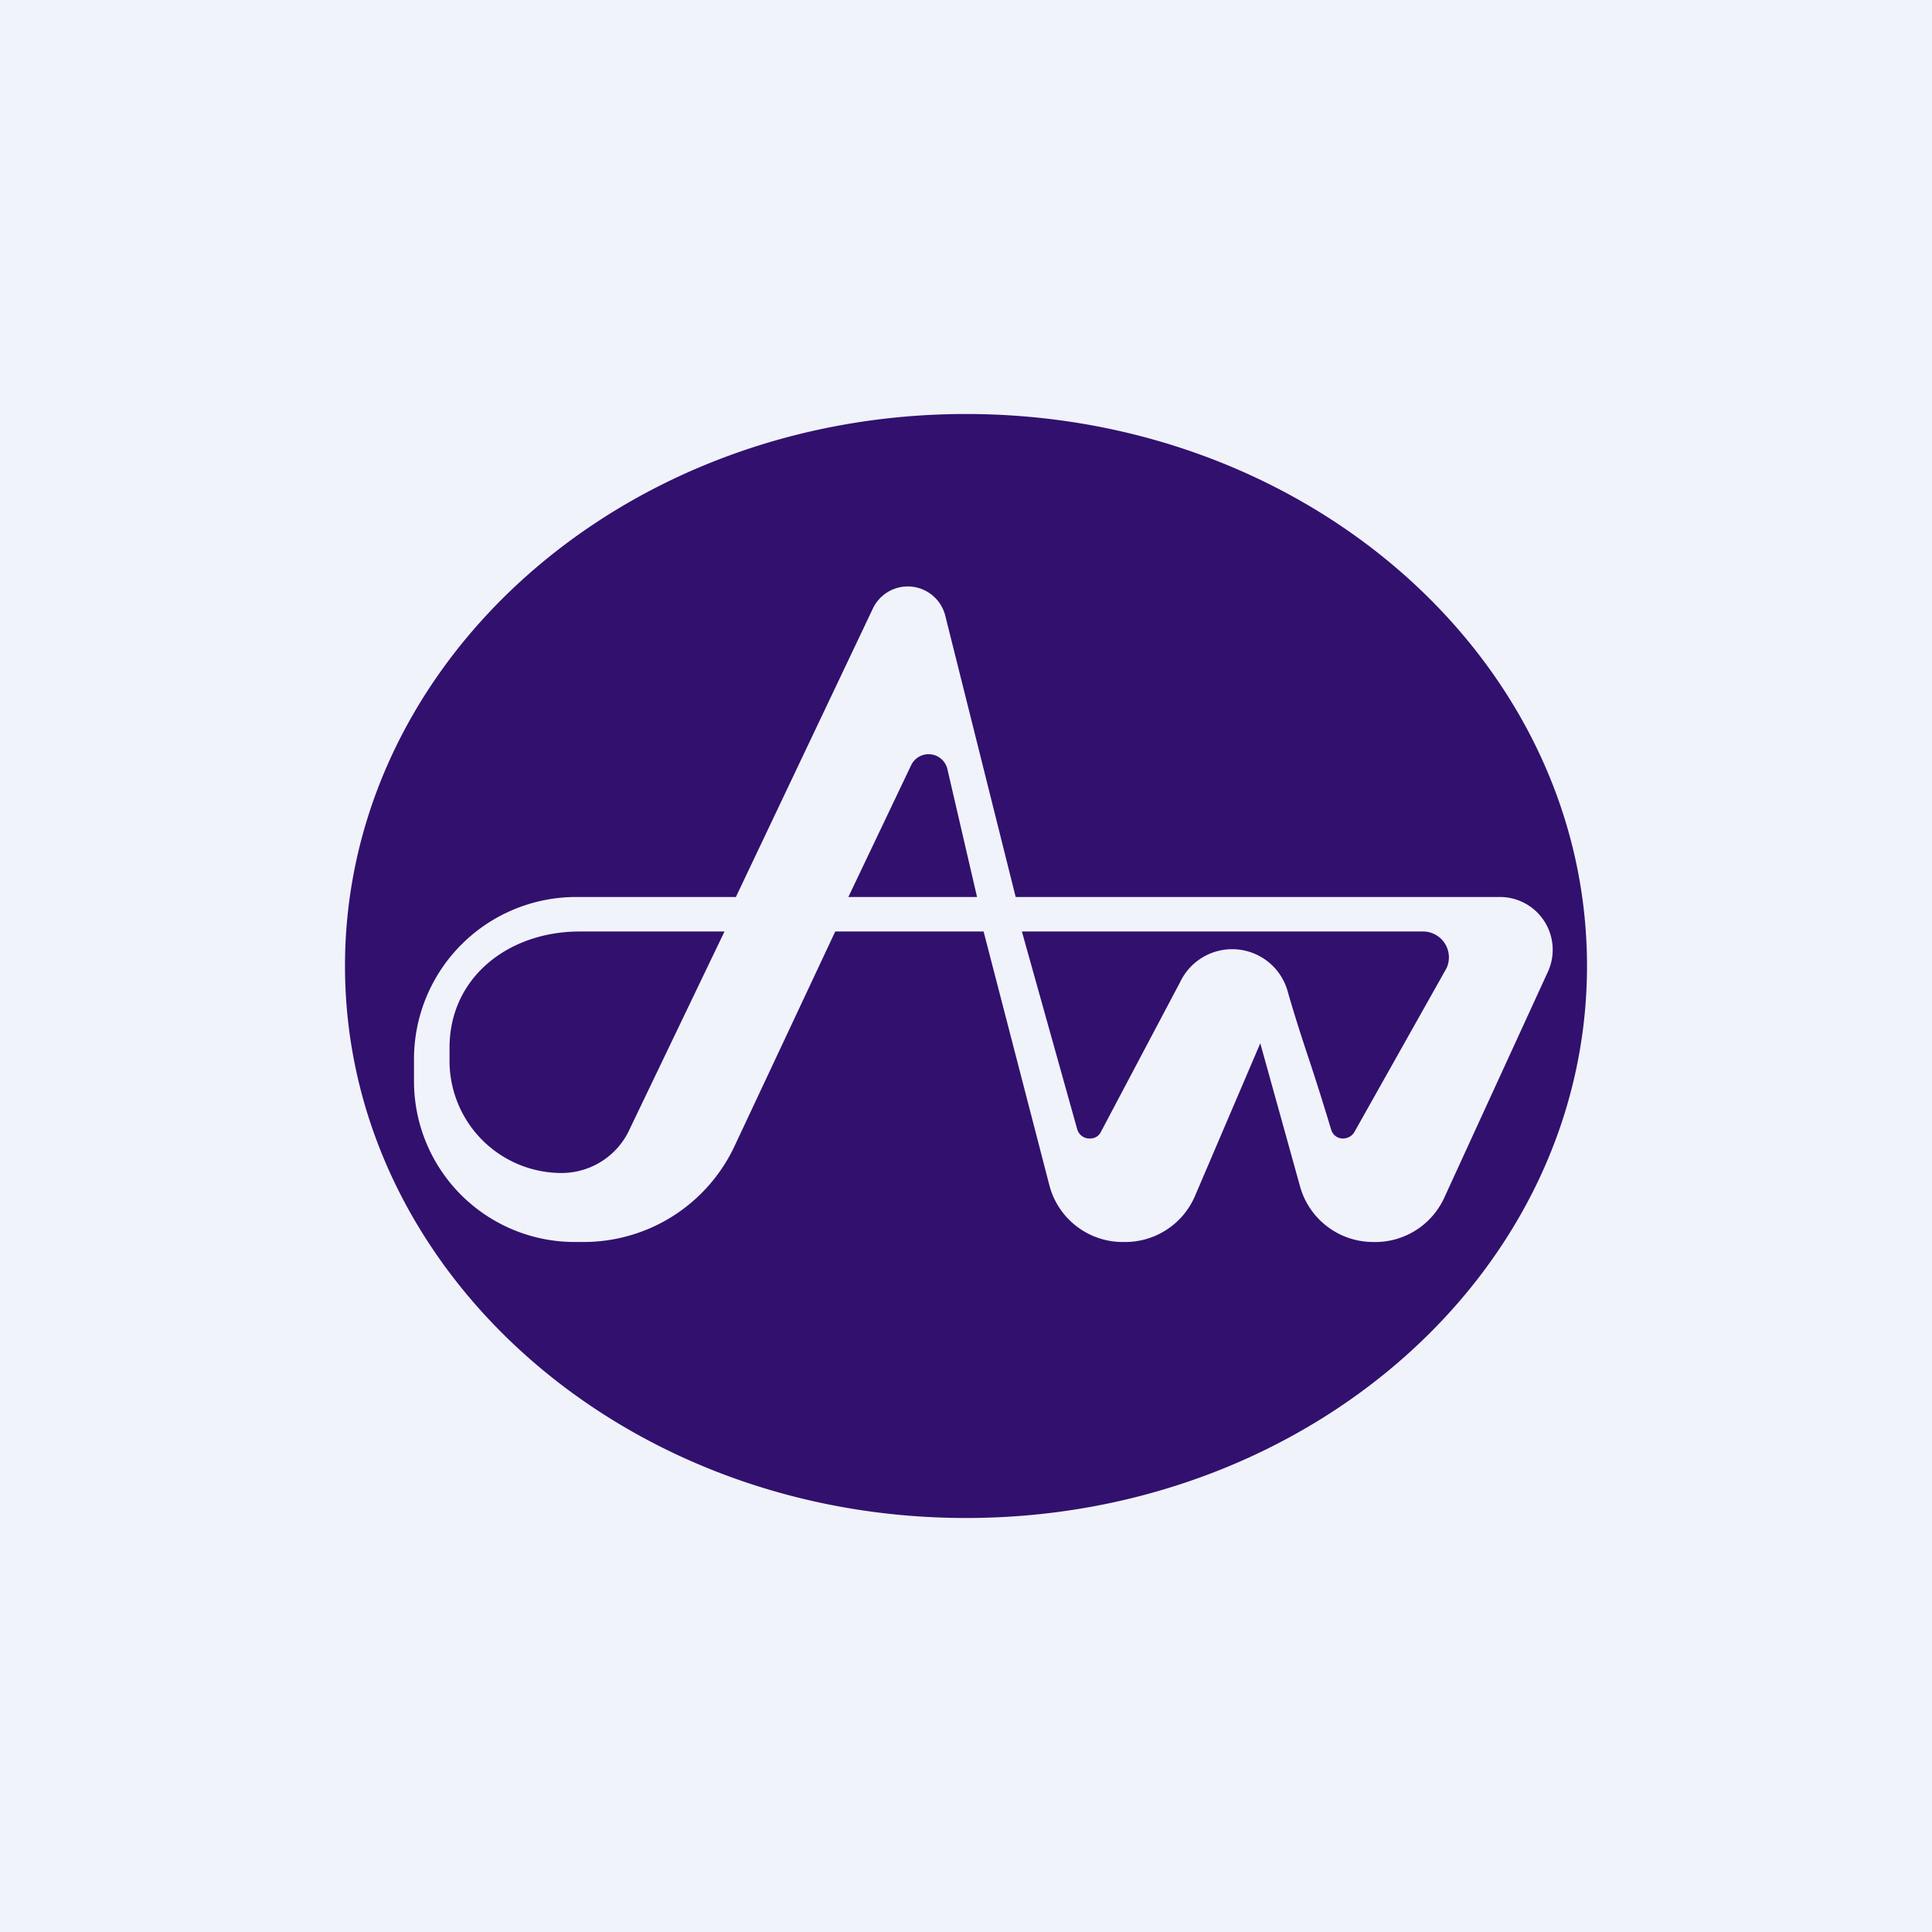
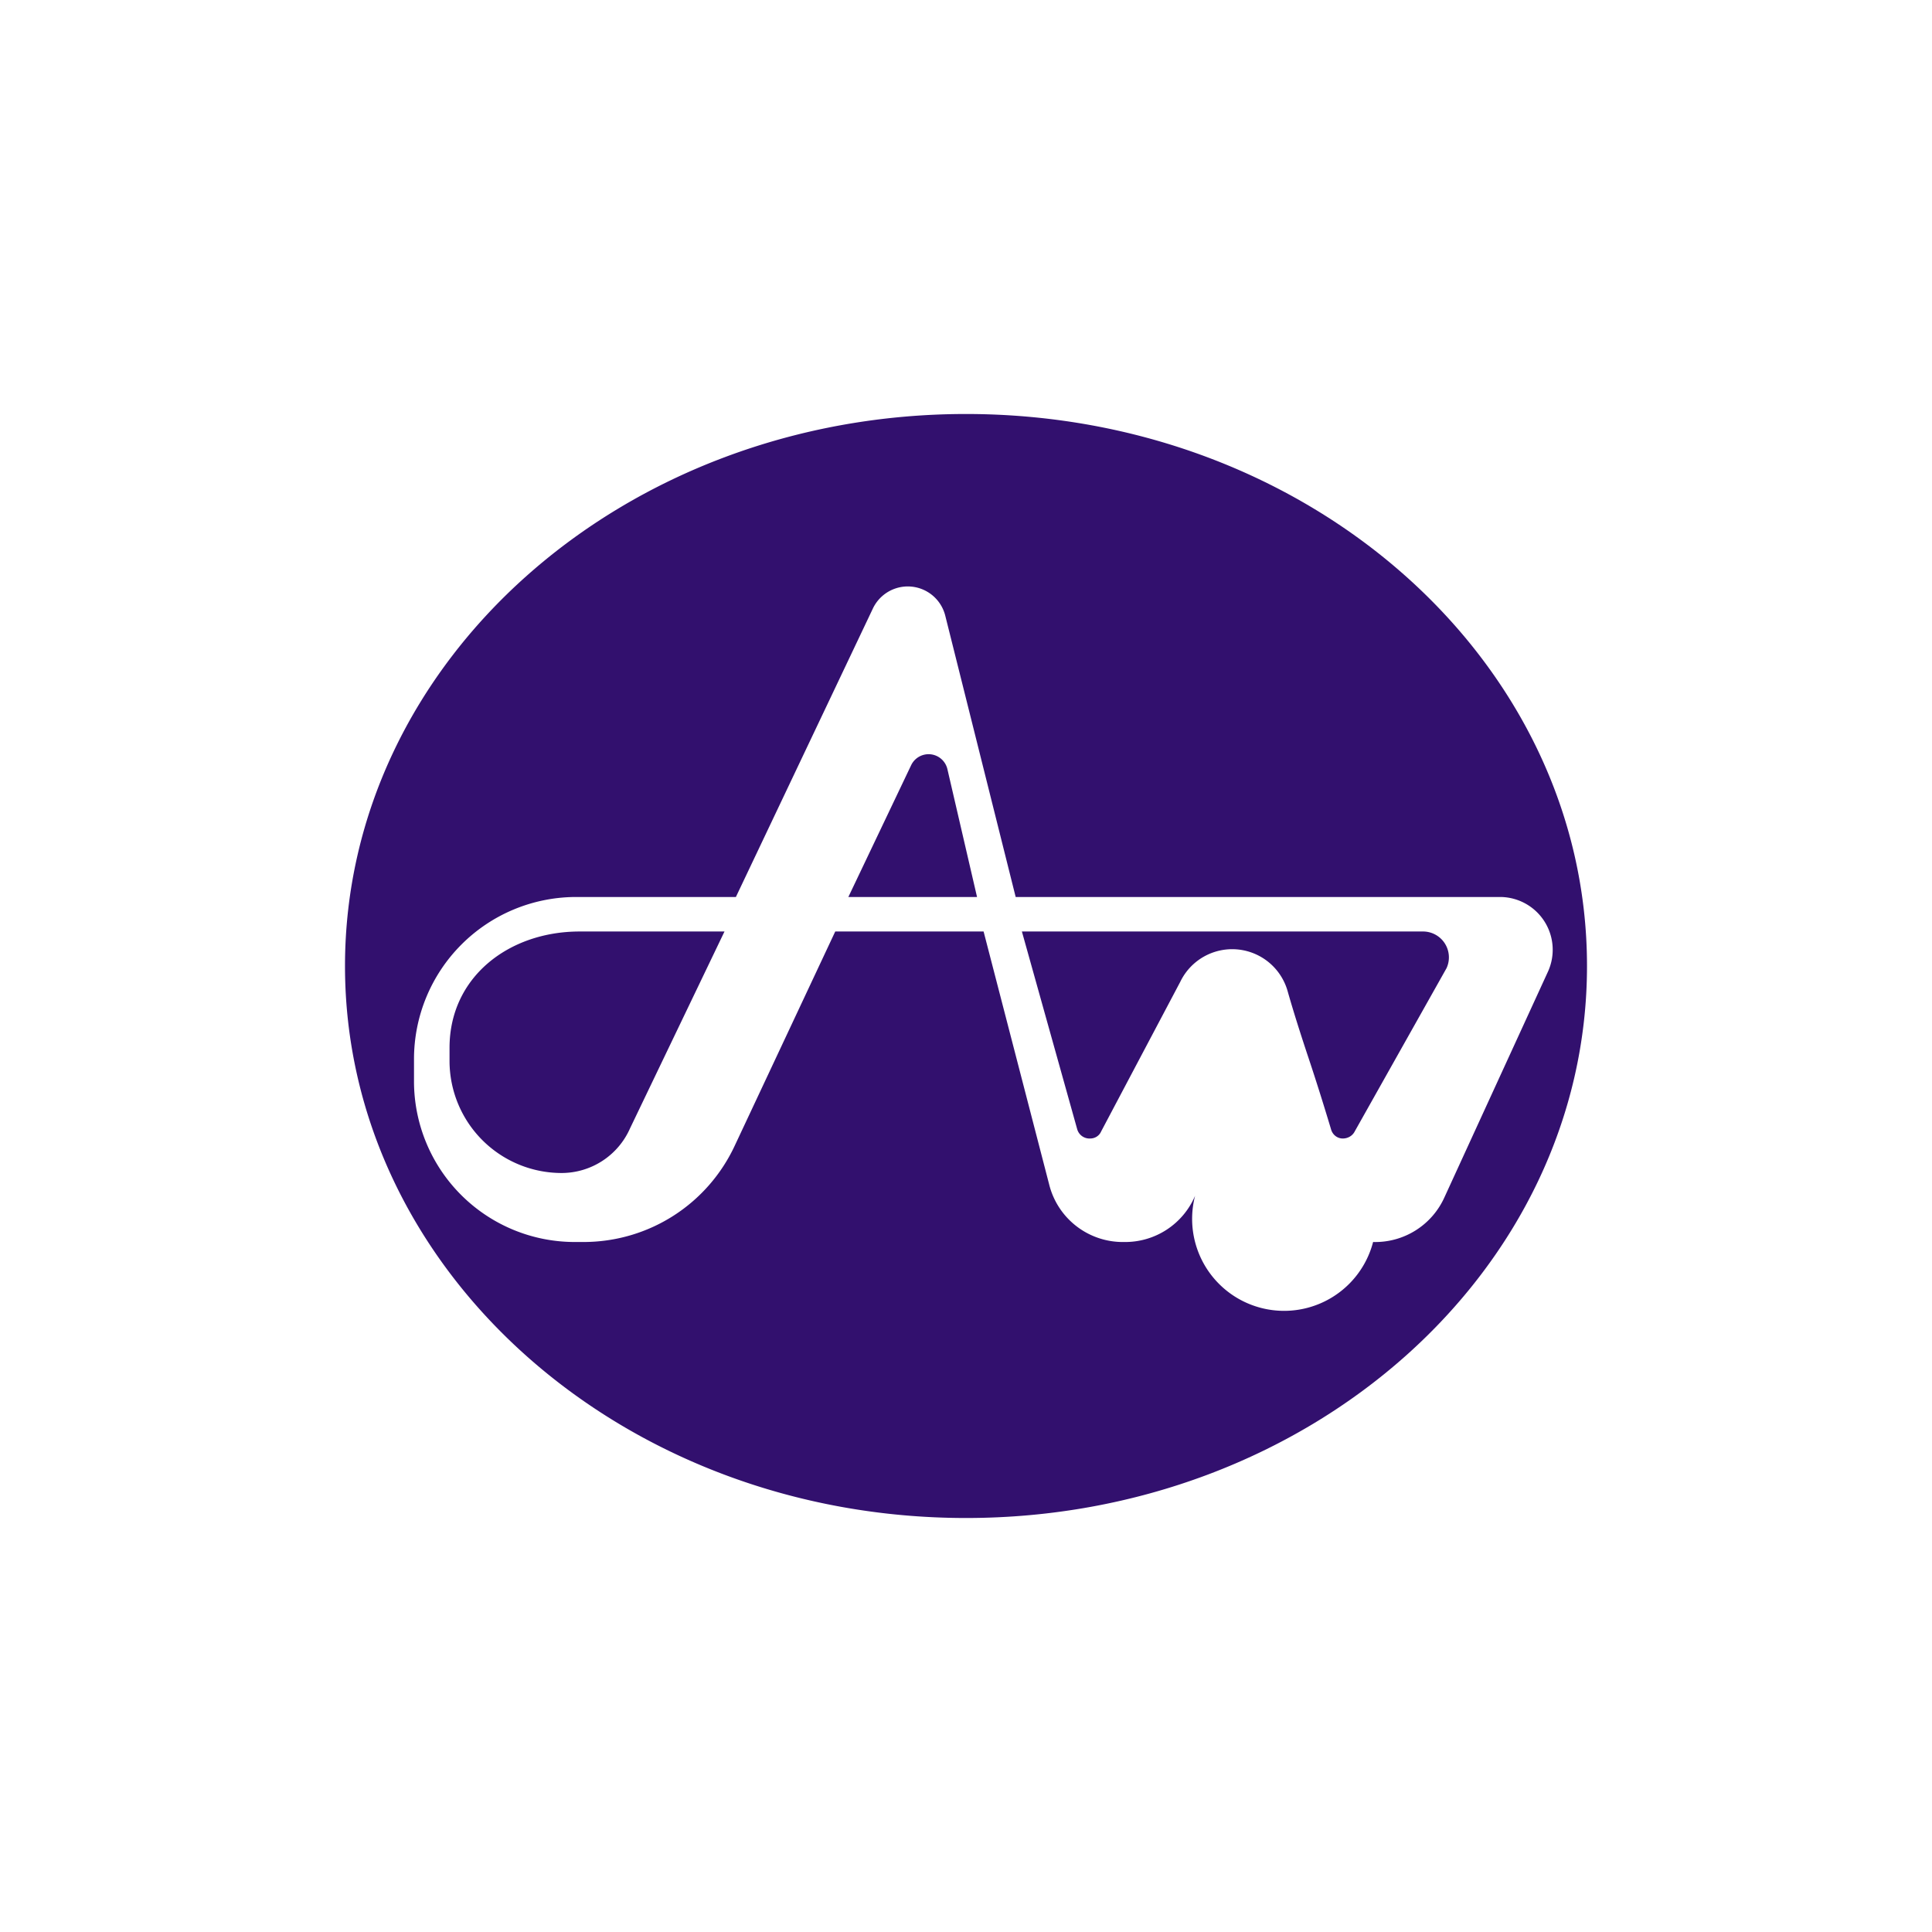
<svg xmlns="http://www.w3.org/2000/svg" width="56" height="56" viewBox="0 0 56 56">
-   <path fill="#F0F3FA" d="M0 0h56v56H0z" />
-   <path fill-rule="evenodd" d="M28 44c9.94 0 18-7.16 18-16s-8.06-16-18-16-18 7.16-18 16 8.06 16 18 16Zm15.5-18H29.44l-2.04-8.15a1.12 1.12 0 0 0-2.1-.21L21.33 26h-4.66A4.7 4.7 0 0 0 12 30.7v.65A4.66 4.66 0 0 0 16.66 36h.25c1.9 0 3.61-1.1 4.4-2.82l2.9-6.18h4.3l1.9 7.33A2.2 2.2 0 0 0 32.59 36a2.2 2.2 0 0 0 2.05-1.34l1.89-4.42 1.15 4.14A2.2 2.2 0 0 0 39.8 36a2.2 2.2 0 0 0 2.07-1.3l3-6.54A1.53 1.53 0 0 0 43.51 26Zm-15.18 0h-3.73l1.82-3.82a.56.56 0 0 1 1.05.11l.86 3.71ZM21 27l-2.74 5.71A2.17 2.17 0 0 1 16.28 34a3.25 3.25 0 0 1-3.25-3.24v-.39c0-2.05 1.72-3.37 3.77-3.37H21Zm20.25 0H29.62l1.6 5.72c.05.19.22.29.38.28.13 0 .26-.07.32-.21l2.29-4.33a1.67 1.67 0 0 1 3.11.26c.17.6.38 1.26.61 1.95.22.66.44 1.36.65 2.06.05.18.2.27.34.27s.28-.07.35-.21l2.66-4.73a.75.75 0 0 0-.67-1.06Z" fill="#32106E" />
+   <path fill-rule="evenodd" d="M28 44c9.94 0 18-7.16 18-16s-8.06-16-18-16-18 7.16-18 16 8.06 16 18 16Zm15.5-18H29.44l-2.04-8.15a1.12 1.12 0 0 0-2.1-.21L21.33 26h-4.66A4.7 4.7 0 0 0 12 30.7v.65A4.66 4.66 0 0 0 16.66 36h.25c1.9 0 3.61-1.1 4.4-2.82l2.9-6.18h4.3l1.9 7.33A2.2 2.2 0 0 0 32.59 36a2.2 2.2 0 0 0 2.05-1.34A2.2 2.2 0 0 0 39.8 36a2.2 2.2 0 0 0 2.07-1.3l3-6.54A1.53 1.53 0 0 0 43.51 26Zm-15.18 0h-3.73l1.82-3.82a.56.56 0 0 1 1.05.11l.86 3.71ZM21 27l-2.74 5.71A2.17 2.17 0 0 1 16.28 34a3.25 3.25 0 0 1-3.25-3.24v-.39c0-2.05 1.72-3.37 3.77-3.37H21Zm20.25 0H29.62l1.6 5.72c.05.19.22.29.38.28.13 0 .26-.07.32-.21l2.29-4.33a1.67 1.67 0 0 1 3.11.26c.17.6.38 1.26.61 1.95.22.66.44 1.36.65 2.06.05.18.2.27.34.27s.28-.07.35-.21l2.66-4.73a.75.75 0 0 0-.67-1.06Z" fill="#32106E" />
</svg>